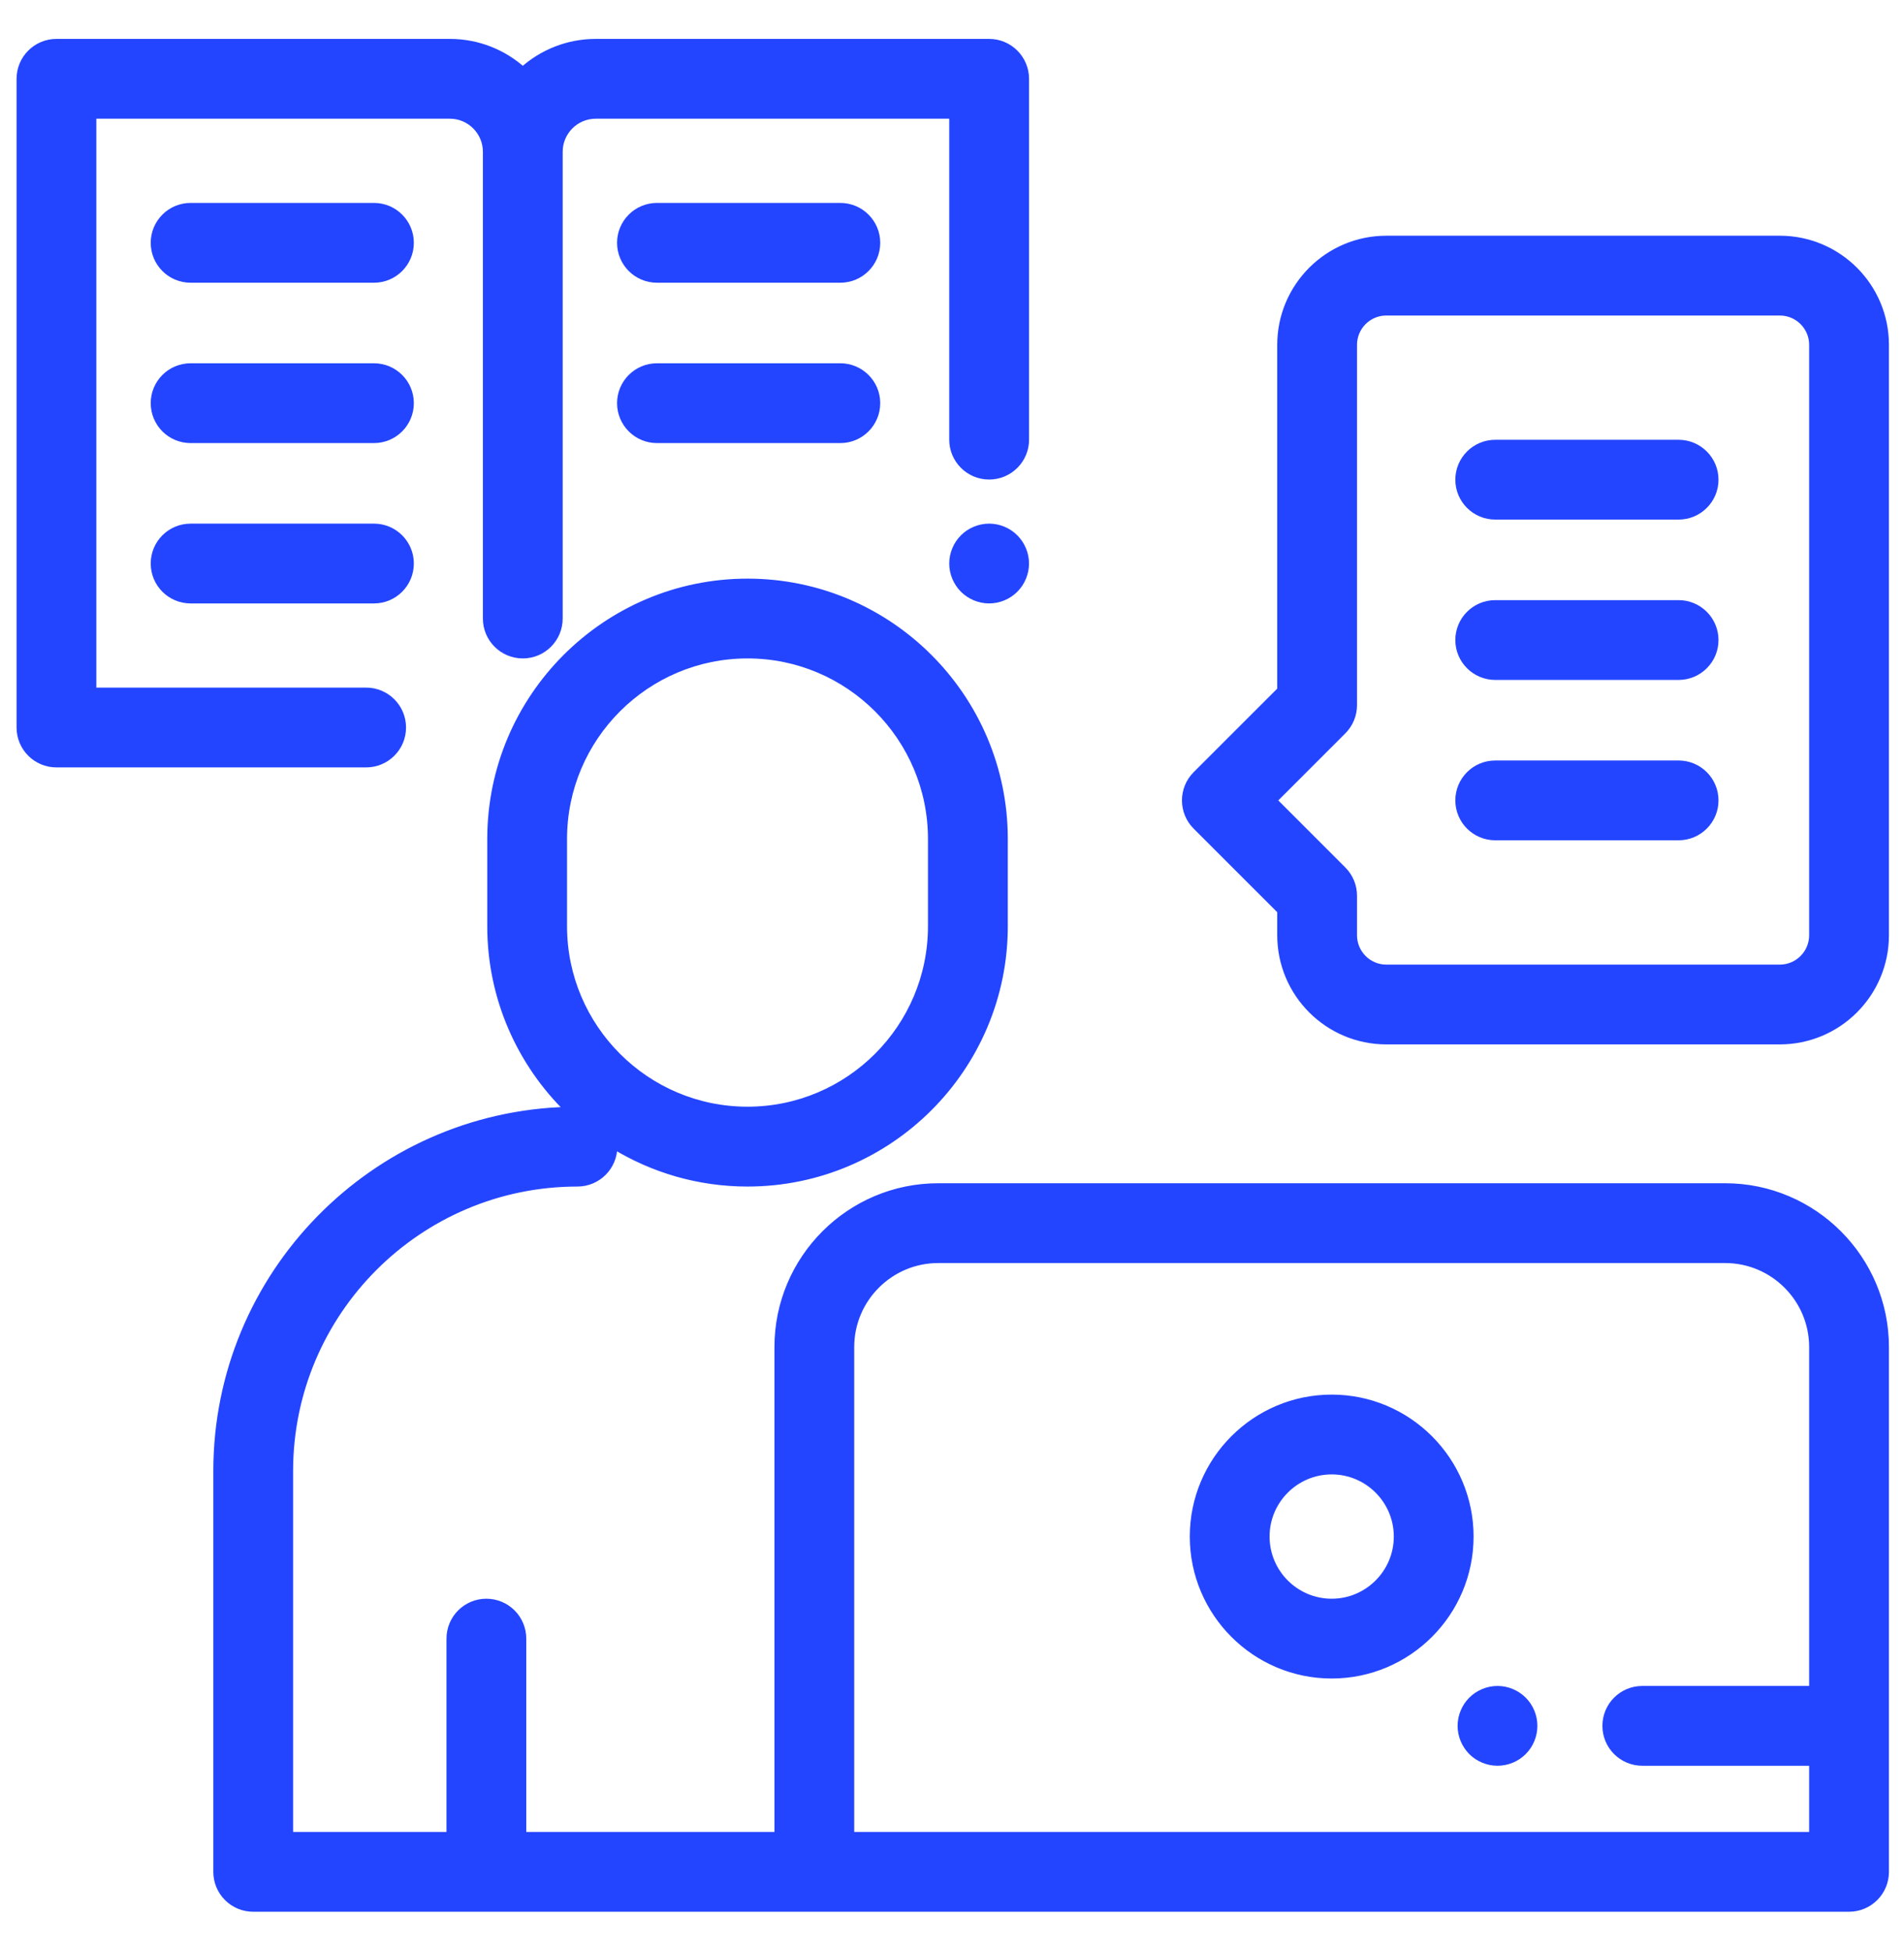
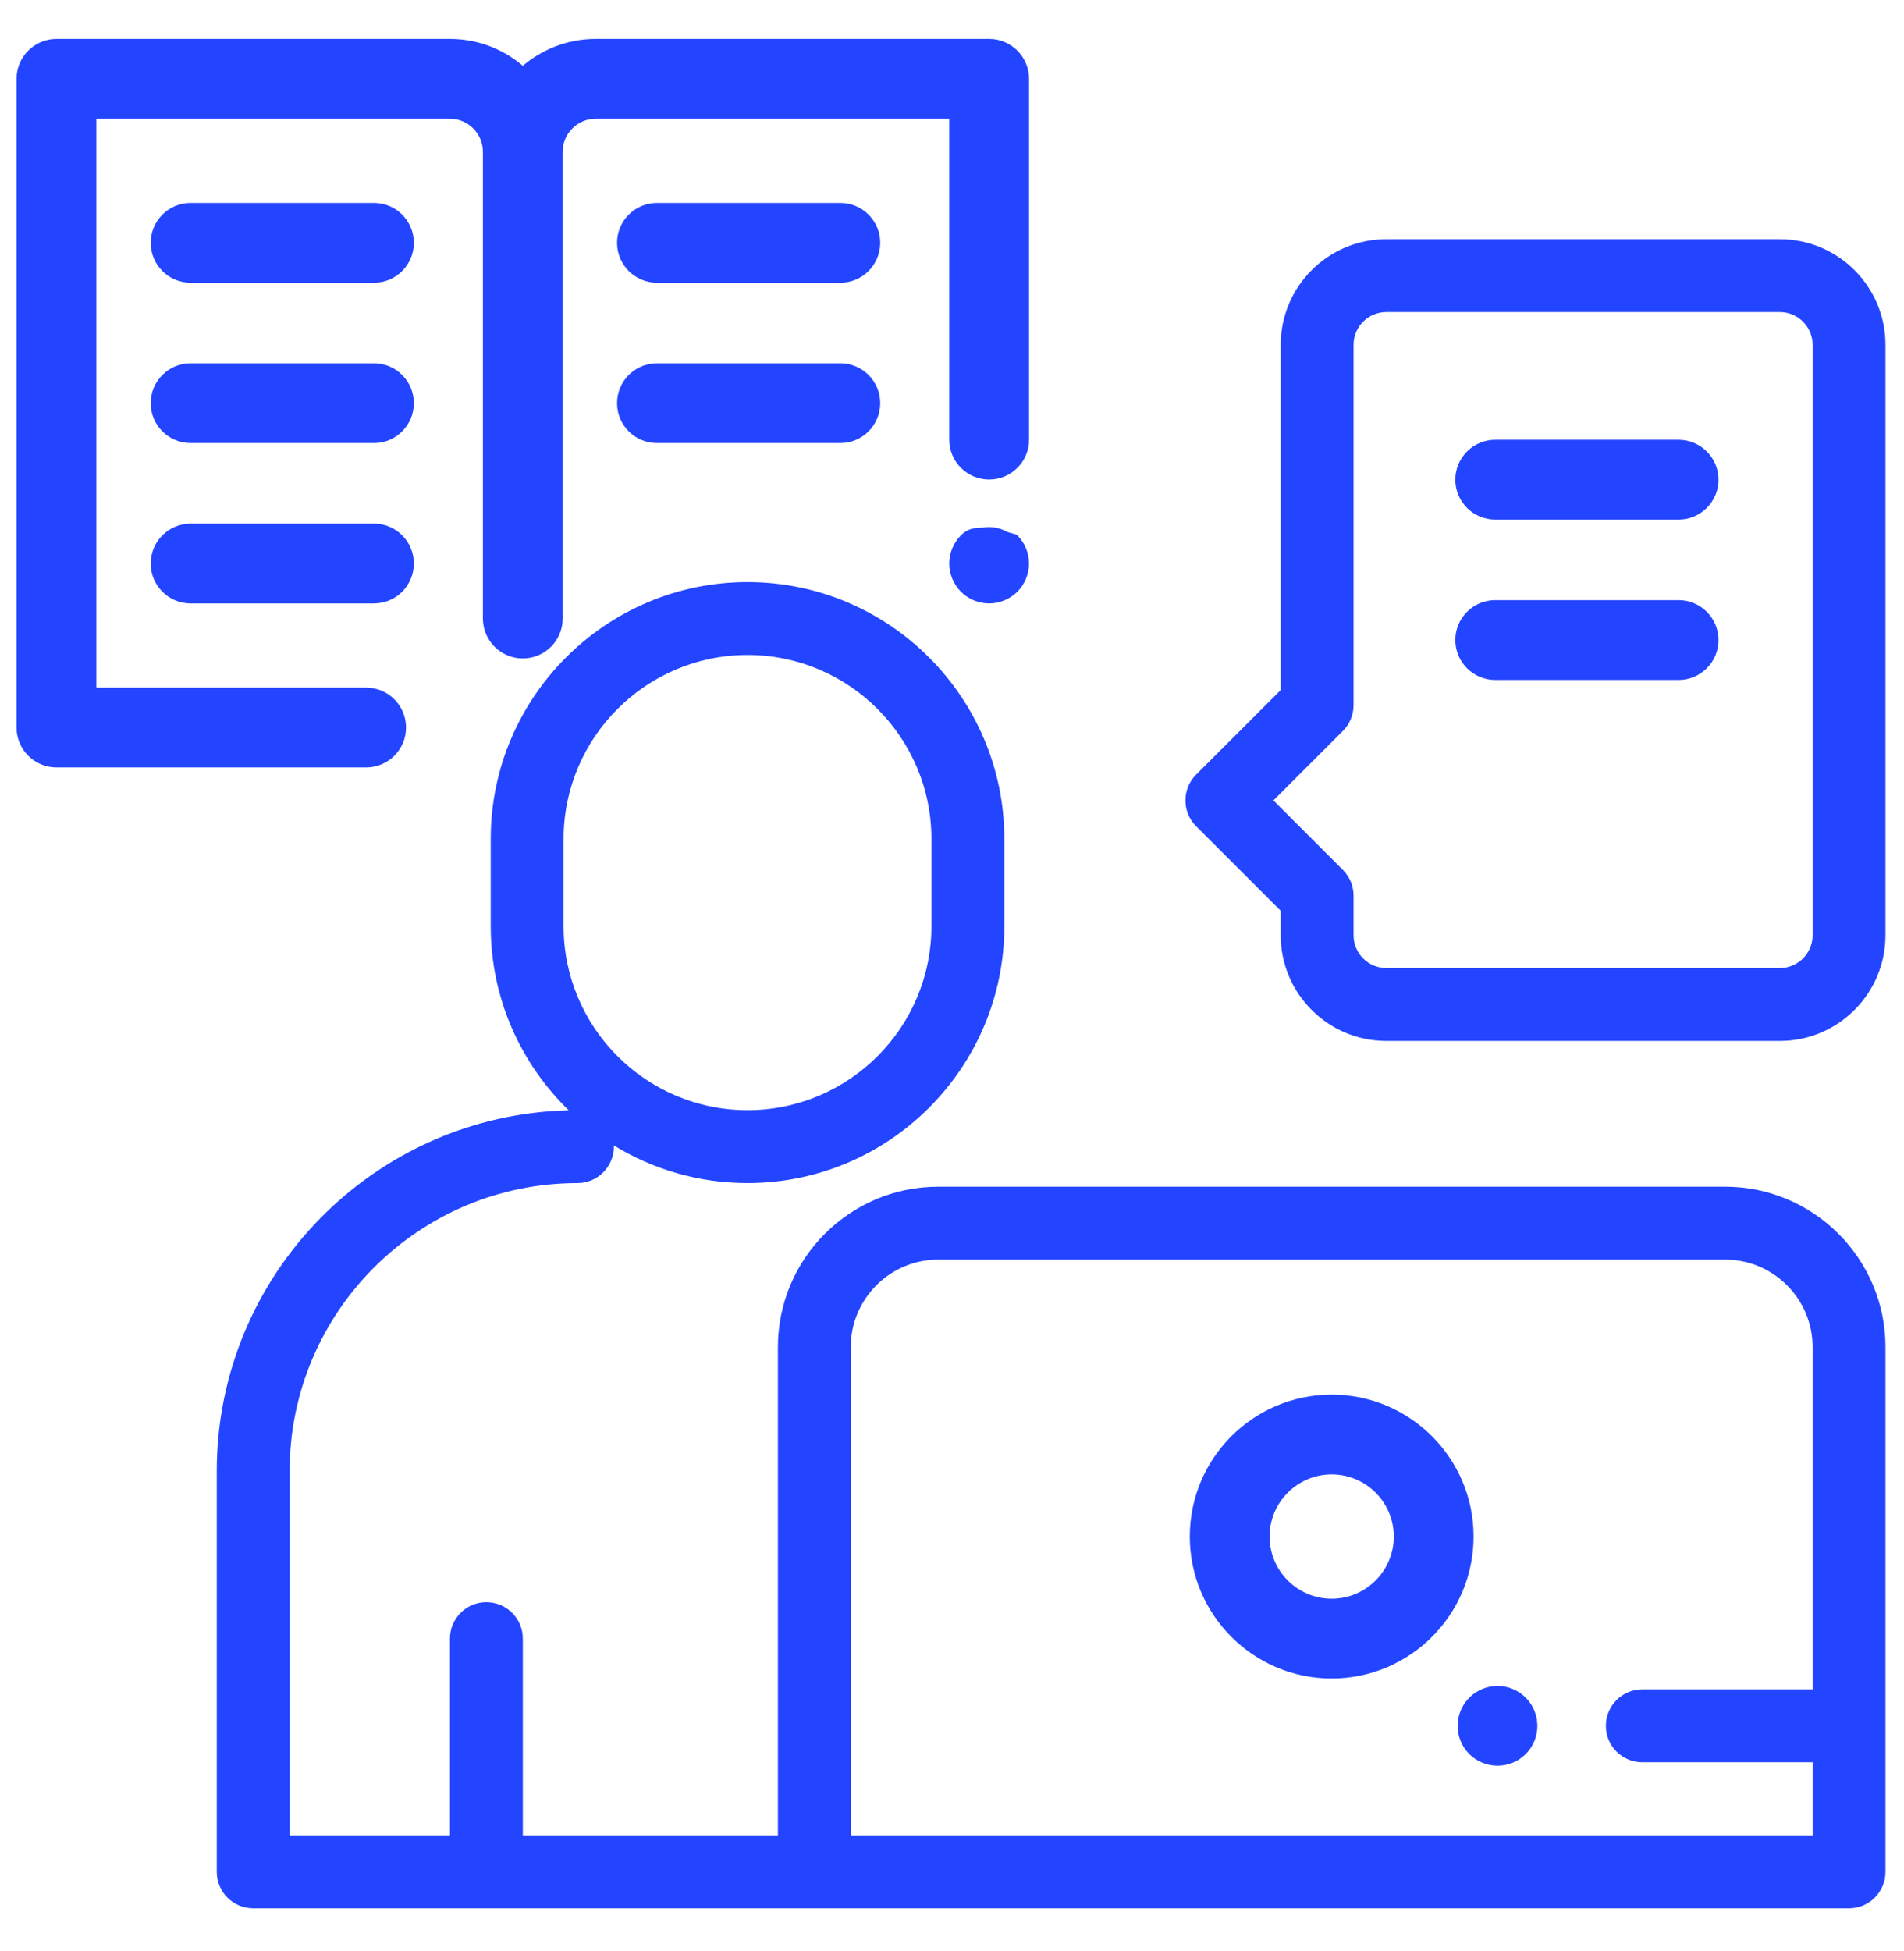
<svg xmlns="http://www.w3.org/2000/svg" width="41" height="42" viewBox="0 0 41 42" fill="none">
  <path d="M28.676 30.097C27.032 30.097 25.695 31.434 25.695 33.078C25.695 34.722 27.032 36.06 28.676 36.06C30.32 36.06 31.657 34.722 31.657 33.078C31.657 31.435 30.32 30.097 28.676 30.097ZM28.676 34.491C27.897 34.491 27.264 33.857 27.264 33.078C27.264 32.3 27.898 31.666 28.676 31.666C29.455 31.666 30.088 32.3 30.088 33.078C30.088 33.857 29.455 34.491 28.676 34.491Z" fill="#2445FF" />
  <path d="M37.149 25.547H20.203C18.299 25.547 16.751 27.096 16.751 28.999V39.512H11.258V35.276C11.258 34.842 10.906 34.491 10.473 34.491C10.04 34.491 9.689 34.842 9.689 35.276V39.512H6.237V31.667C6.237 28.249 9.017 25.469 12.435 25.469C12.868 25.469 13.219 25.117 13.219 24.684C13.219 24.675 13.218 24.667 13.218 24.658C14.057 25.172 15.043 25.469 16.097 25.469C19.146 25.469 21.627 22.988 21.627 19.939V18.061C21.627 15.012 19.146 12.531 16.097 12.531C13.048 12.531 10.567 15.012 10.567 18.061V19.939C10.567 21.492 11.212 22.897 12.246 23.902C8.05 24.003 4.668 27.447 4.668 31.667V40.297C4.668 40.73 5.019 41.081 5.452 41.081H39.816C40.25 41.081 40.601 40.73 40.601 40.297V28.999C40.601 27.096 39.052 25.547 37.149 25.547ZM12.136 19.939V18.061C12.136 15.877 13.913 14.1 16.097 14.1C18.281 14.1 20.057 15.877 20.057 18.061V19.939C20.057 22.123 18.281 23.899 16.097 23.899C13.913 23.9 12.136 22.123 12.136 19.939ZM39.032 36.369H35.364C34.931 36.369 34.58 36.72 34.58 37.154C34.58 37.587 34.931 37.938 35.364 37.938H39.032V39.512L18.32 39.512V28.999C18.32 27.961 19.165 27.116 20.203 27.116H37.149C38.187 27.116 39.032 27.961 39.032 28.999L39.032 36.369Z" fill="#2445FF" />
  <path d="M32.801 36.599C32.655 36.453 32.454 36.369 32.247 36.369C32.04 36.369 31.838 36.453 31.692 36.599C31.546 36.745 31.462 36.947 31.462 37.154C31.462 37.36 31.546 37.563 31.692 37.709C31.838 37.855 32.04 37.938 32.247 37.938C32.454 37.938 32.655 37.855 32.801 37.709C32.948 37.563 33.031 37.36 33.031 37.154C33.031 36.947 32.948 36.745 32.801 36.599Z" fill="#2445FF" />
  <path d="M38.327 5.149H29.852C28.598 5.149 27.578 6.169 27.578 7.423V14.855L25.756 16.676C25.45 16.983 25.45 17.479 25.756 17.786L27.578 19.607V20.134C27.578 21.389 28.598 22.409 29.852 22.409H38.327C39.581 22.409 40.601 21.389 40.601 20.134V7.423C40.601 6.169 39.581 5.149 38.327 5.149ZM39.032 20.134C39.032 20.523 38.715 20.84 38.327 20.84H29.852C29.463 20.84 29.147 20.523 29.147 20.134V19.282C29.147 19.074 29.064 18.874 28.917 18.727L27.421 17.231L28.917 15.735C29.064 15.588 29.147 15.388 29.147 15.18V7.423C29.147 7.034 29.463 6.718 29.852 6.718H38.327C38.715 6.718 39.032 7.034 39.032 7.423V20.134Z" fill="#2445FF" />
  <path d="M21.854 11.577C21.709 11.431 21.506 11.347 21.3 11.347C21.093 11.347 20.891 11.431 20.745 11.577C20.599 11.723 20.515 11.925 20.515 12.131C20.515 12.338 20.599 12.54 20.745 12.686C20.891 12.832 21.093 12.916 21.3 12.916C21.506 12.916 21.709 12.832 21.854 12.686C22 12.54 22.084 12.338 22.084 12.131C22.084 11.925 22 11.723 21.854 11.577Z" fill="#2445FF" />
  <path d="M21.3 0.912H12.829C12.226 0.912 11.675 1.141 11.258 1.515C10.841 1.14 10.29 0.912 9.687 0.912H1.216C0.782 0.912 0.431 1.264 0.431 1.697V15.662C0.431 16.095 0.782 16.446 1.216 16.446H7.884C8.318 16.446 8.669 16.095 8.669 15.662C8.669 15.228 8.318 14.877 7.884 14.877H2V2.481H9.687C10.12 2.481 10.473 2.834 10.473 3.268V13.316C10.473 13.749 10.825 14.1 11.258 14.1C11.691 14.1 12.042 13.749 12.042 13.316V3.268C12.042 2.834 12.395 2.481 12.829 2.481H20.515V9.465C20.515 9.898 20.867 10.249 21.3 10.249C21.733 10.249 22.085 9.898 22.085 9.465V1.697C22.084 1.264 21.733 0.912 21.3 0.912Z" fill="#2445FF" />
  <path d="M36.146 9.542H32.198C31.765 9.542 31.413 9.894 31.413 10.327C31.413 10.76 31.765 11.111 32.198 11.111H36.146C36.579 11.111 36.931 10.76 36.931 10.327C36.931 9.894 36.579 9.542 36.146 9.542Z" fill="#2445FF" />
  <path d="M36.146 12.994H32.198C31.765 12.994 31.413 13.345 31.413 13.779C31.413 14.212 31.765 14.563 32.198 14.563H36.146C36.579 14.563 36.931 14.212 36.931 13.779C36.931 13.345 36.579 12.994 36.146 12.994Z" fill="#2445FF" />
-   <path d="M36.146 16.446H32.198C31.765 16.446 31.413 16.797 31.413 17.231C31.413 17.664 31.765 18.015 32.198 18.015H36.146C36.579 18.015 36.931 17.664 36.931 17.231C36.931 16.797 36.579 16.446 36.146 16.446Z" fill="#2445FF" />
  <path d="M8.053 4.443H4.105C3.671 4.443 3.32 4.794 3.32 5.227C3.32 5.661 3.671 6.012 4.105 6.012H8.053C8.486 6.012 8.837 5.661 8.837 5.227C8.837 4.794 8.486 4.443 8.053 4.443Z" fill="#2445FF" />
  <path d="M8.053 7.895H4.105C3.671 7.895 3.32 8.246 3.32 8.679C3.32 9.113 3.671 9.464 4.105 9.464H8.053C8.486 9.464 8.837 9.113 8.837 8.679C8.837 8.246 8.486 7.895 8.053 7.895Z" fill="#2445FF" />
  <path d="M8.053 11.347H4.105C3.671 11.347 3.32 11.698 3.32 12.131C3.32 12.565 3.671 12.916 4.105 12.916H8.053C8.486 12.916 8.837 12.565 8.837 12.131C8.837 11.698 8.486 11.347 8.053 11.347Z" fill="#2445FF" />
  <path d="M18.095 4.443H14.147C13.714 4.443 13.362 4.794 13.362 5.227C13.362 5.661 13.714 6.012 14.147 6.012H18.095C18.528 6.012 18.88 5.661 18.88 5.227C18.88 4.794 18.528 4.443 18.095 4.443Z" fill="#2445FF" />
  <path d="M18.095 7.895H14.147C13.714 7.895 13.362 8.246 13.362 8.679C13.362 9.113 13.714 9.464 14.147 9.464H18.095C18.528 9.464 18.88 9.113 18.88 8.679C18.88 8.246 18.528 7.895 18.095 7.895Z" fill="#2445FF" />
  <path d="M28.676 30.097C27.032 30.097 25.695 31.434 25.695 33.078C25.695 34.722 27.032 36.06 28.676 36.06C30.32 36.06 31.657 34.722 31.657 33.078C31.657 31.435 30.32 30.097 28.676 30.097ZM28.676 34.491C27.897 34.491 27.264 33.857 27.264 33.078C27.264 32.3 27.898 31.666 28.676 31.666C29.455 31.666 30.088 32.3 30.088 33.078C30.088 33.857 29.455 34.491 28.676 34.491Z" stroke="#2445FF" stroke-width="0.149" />
-   <path d="M37.149 25.547H20.203C18.299 25.547 16.751 27.096 16.751 28.999V39.512H11.258V35.276C11.258 34.842 10.906 34.491 10.473 34.491C10.04 34.491 9.689 34.842 9.689 35.276V39.512H6.237V31.667C6.237 28.249 9.017 25.469 12.435 25.469C12.868 25.469 13.219 25.117 13.219 24.684C13.219 24.675 13.218 24.667 13.218 24.658C14.057 25.172 15.043 25.469 16.097 25.469C19.146 25.469 21.627 22.988 21.627 19.939V18.061C21.627 15.012 19.146 12.531 16.097 12.531C13.048 12.531 10.567 15.012 10.567 18.061V19.939C10.567 21.492 11.212 22.897 12.246 23.902C8.05 24.003 4.668 27.447 4.668 31.667V40.297C4.668 40.73 5.019 41.081 5.452 41.081H39.816C40.25 41.081 40.601 40.73 40.601 40.297V28.999C40.601 27.096 39.052 25.547 37.149 25.547ZM12.136 19.939V18.061C12.136 15.877 13.913 14.1 16.097 14.1C18.281 14.1 20.057 15.877 20.057 18.061V19.939C20.057 22.123 18.281 23.899 16.097 23.899C13.913 23.9 12.136 22.123 12.136 19.939ZM39.032 36.369H35.364C34.931 36.369 34.58 36.72 34.58 37.154C34.58 37.587 34.931 37.938 35.364 37.938H39.032V39.512L18.32 39.512V28.999C18.32 27.961 19.165 27.116 20.203 27.116H37.149C38.187 27.116 39.032 27.961 39.032 28.999L39.032 36.369Z" stroke="#2445FF" stroke-width="0.149" />
  <path d="M32.801 36.599C32.655 36.453 32.454 36.369 32.247 36.369C32.04 36.369 31.838 36.453 31.692 36.599C31.546 36.745 31.462 36.947 31.462 37.154C31.462 37.36 31.546 37.563 31.692 37.709C31.838 37.855 32.04 37.938 32.247 37.938C32.454 37.938 32.655 37.855 32.801 37.709C32.948 37.563 33.031 37.36 33.031 37.154C33.031 36.947 32.948 36.745 32.801 36.599Z" stroke="#2445FF" stroke-width="0.149" />
-   <path d="M38.327 5.149H29.852C28.598 5.149 27.578 6.169 27.578 7.423V14.855L25.756 16.676C25.45 16.983 25.45 17.479 25.756 17.786L27.578 19.607V20.134C27.578 21.389 28.598 22.409 29.852 22.409H38.327C39.581 22.409 40.601 21.389 40.601 20.134V7.423C40.601 6.169 39.581 5.149 38.327 5.149ZM39.032 20.134C39.032 20.523 38.715 20.84 38.327 20.84H29.852C29.463 20.84 29.147 20.523 29.147 20.134V19.282C29.147 19.074 29.064 18.874 28.917 18.727L27.421 17.231L28.917 15.735C29.064 15.588 29.147 15.388 29.147 15.18V7.423C29.147 7.034 29.463 6.718 29.852 6.718H38.327C38.715 6.718 39.032 7.034 39.032 7.423V20.134Z" stroke="#2445FF" stroke-width="0.149" />
-   <path d="M21.854 11.577C21.709 11.431 21.506 11.347 21.3 11.347C21.093 11.347 20.891 11.431 20.745 11.577C20.599 11.723 20.515 11.925 20.515 12.131C20.515 12.338 20.599 12.54 20.745 12.686C20.891 12.832 21.093 12.916 21.3 12.916C21.506 12.916 21.709 12.832 21.854 12.686C22 12.54 22.084 12.338 22.084 12.131C22.084 11.925 22 11.723 21.854 11.577Z" stroke="#2445FF" stroke-width="0.149" />
+   <path d="M21.854 11.577C21.093 11.347 20.891 11.431 20.745 11.577C20.599 11.723 20.515 11.925 20.515 12.131C20.515 12.338 20.599 12.54 20.745 12.686C20.891 12.832 21.093 12.916 21.3 12.916C21.506 12.916 21.709 12.832 21.854 12.686C22 12.54 22.084 12.338 22.084 12.131C22.084 11.925 22 11.723 21.854 11.577Z" stroke="#2445FF" stroke-width="0.149" />
  <path d="M21.3 0.912H12.829C12.226 0.912 11.675 1.141 11.258 1.515C10.841 1.14 10.29 0.912 9.687 0.912H1.216C0.782 0.912 0.431 1.264 0.431 1.697V15.662C0.431 16.095 0.782 16.446 1.216 16.446H7.884C8.318 16.446 8.669 16.095 8.669 15.662C8.669 15.228 8.318 14.877 7.884 14.877H2V2.481H9.687C10.12 2.481 10.473 2.834 10.473 3.268V13.316C10.473 13.749 10.825 14.1 11.258 14.1C11.691 14.1 12.042 13.749 12.042 13.316V3.268C12.042 2.834 12.395 2.481 12.829 2.481H20.515V9.465C20.515 9.898 20.867 10.249 21.3 10.249C21.733 10.249 22.085 9.898 22.085 9.465V1.697C22.084 1.264 21.733 0.912 21.3 0.912Z" stroke="#2445FF" stroke-width="0.149" />
  <path d="M36.146 9.542H32.198C31.765 9.542 31.413 9.894 31.413 10.327C31.413 10.76 31.765 11.111 32.198 11.111H36.146C36.579 11.111 36.931 10.76 36.931 10.327C36.931 9.894 36.579 9.542 36.146 9.542Z" stroke="#2445FF" stroke-width="0.149" />
  <path d="M36.146 12.994H32.198C31.765 12.994 31.413 13.345 31.413 13.779C31.413 14.212 31.765 14.563 32.198 14.563H36.146C36.579 14.563 36.931 14.212 36.931 13.779C36.931 13.345 36.579 12.994 36.146 12.994Z" stroke="#2445FF" stroke-width="0.149" />
-   <path d="M36.146 16.446H32.198C31.765 16.446 31.413 16.797 31.413 17.231C31.413 17.664 31.765 18.015 32.198 18.015H36.146C36.579 18.015 36.931 17.664 36.931 17.231C36.931 16.797 36.579 16.446 36.146 16.446Z" stroke="#2445FF" stroke-width="0.149" />
  <path d="M8.053 4.443H4.105C3.671 4.443 3.32 4.794 3.32 5.227C3.32 5.661 3.671 6.012 4.105 6.012H8.053C8.486 6.012 8.837 5.661 8.837 5.227C8.837 4.794 8.486 4.443 8.053 4.443Z" stroke="#2445FF" stroke-width="0.149" />
  <path d="M8.053 7.895H4.105C3.671 7.895 3.32 8.246 3.32 8.679C3.32 9.113 3.671 9.464 4.105 9.464H8.053C8.486 9.464 8.837 9.113 8.837 8.679C8.837 8.246 8.486 7.895 8.053 7.895Z" stroke="#2445FF" stroke-width="0.149" />
  <path d="M8.053 11.347H4.105C3.671 11.347 3.32 11.698 3.32 12.131C3.32 12.565 3.671 12.916 4.105 12.916H8.053C8.486 12.916 8.837 12.565 8.837 12.131C8.837 11.698 8.486 11.347 8.053 11.347Z" stroke="#2445FF" stroke-width="0.149" />
  <path d="M18.095 4.443H14.147C13.714 4.443 13.362 4.794 13.362 5.227C13.362 5.661 13.714 6.012 14.147 6.012H18.095C18.528 6.012 18.88 5.661 18.88 5.227C18.88 4.794 18.528 4.443 18.095 4.443Z" stroke="#2445FF" stroke-width="0.149" />
  <path d="M18.095 7.895H14.147C13.714 7.895 13.362 8.246 13.362 8.679C13.362 9.113 13.714 9.464 14.147 9.464H18.095C18.528 9.464 18.88 9.113 18.88 8.679C18.88 8.246 18.528 7.895 18.095 7.895Z" stroke="#2445FF" stroke-width="0.149" />
</svg>